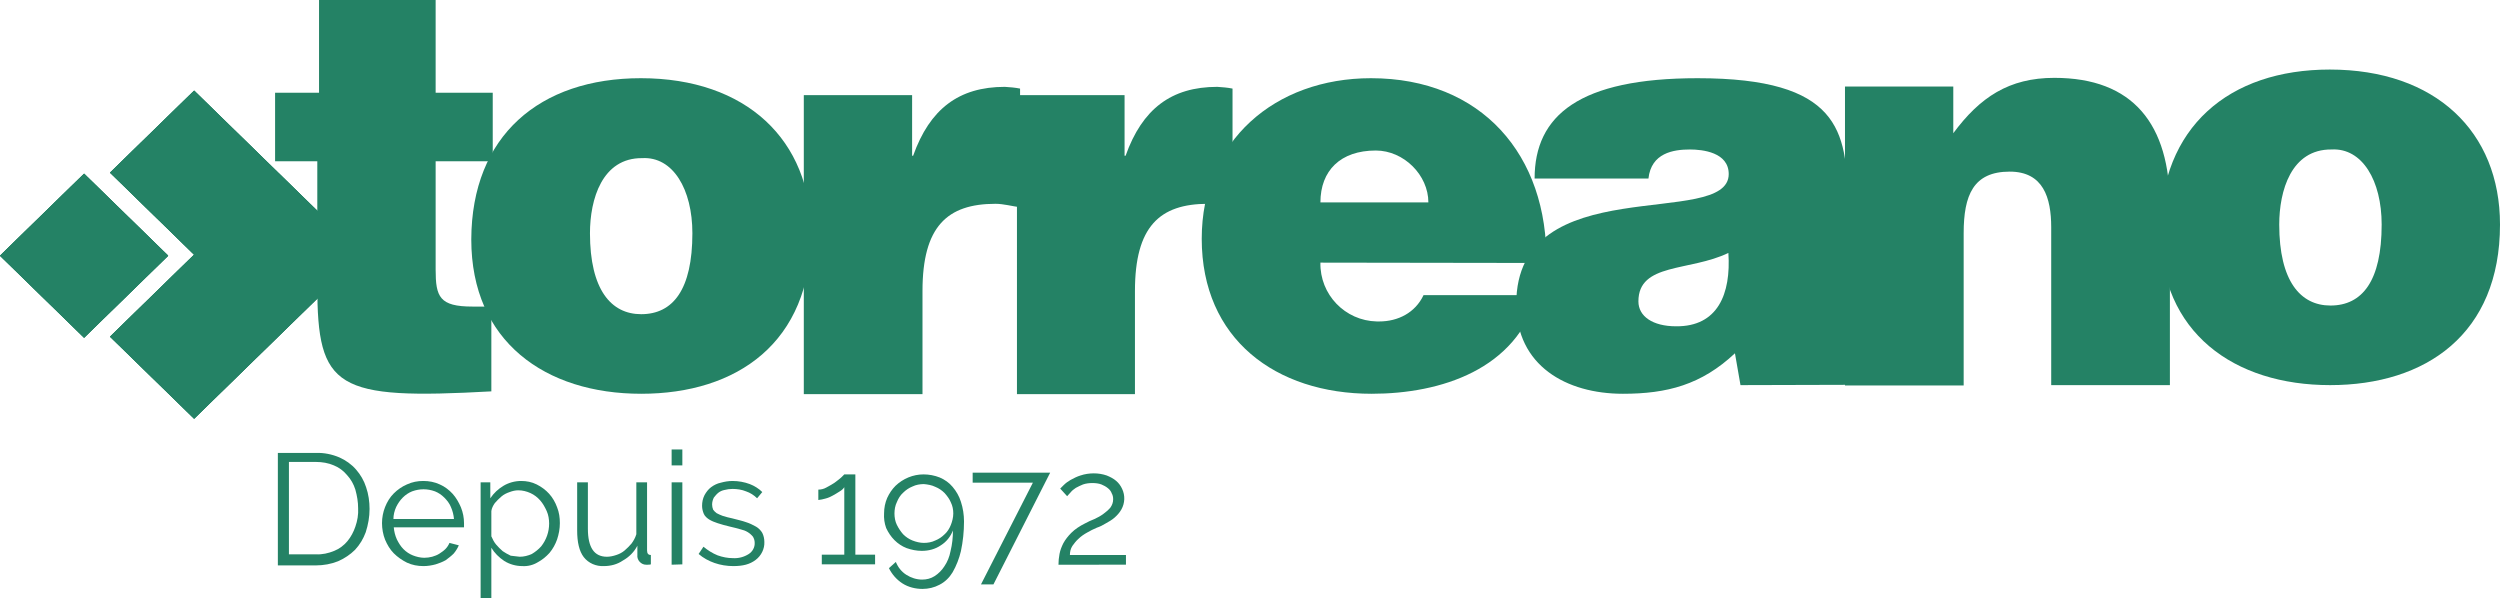
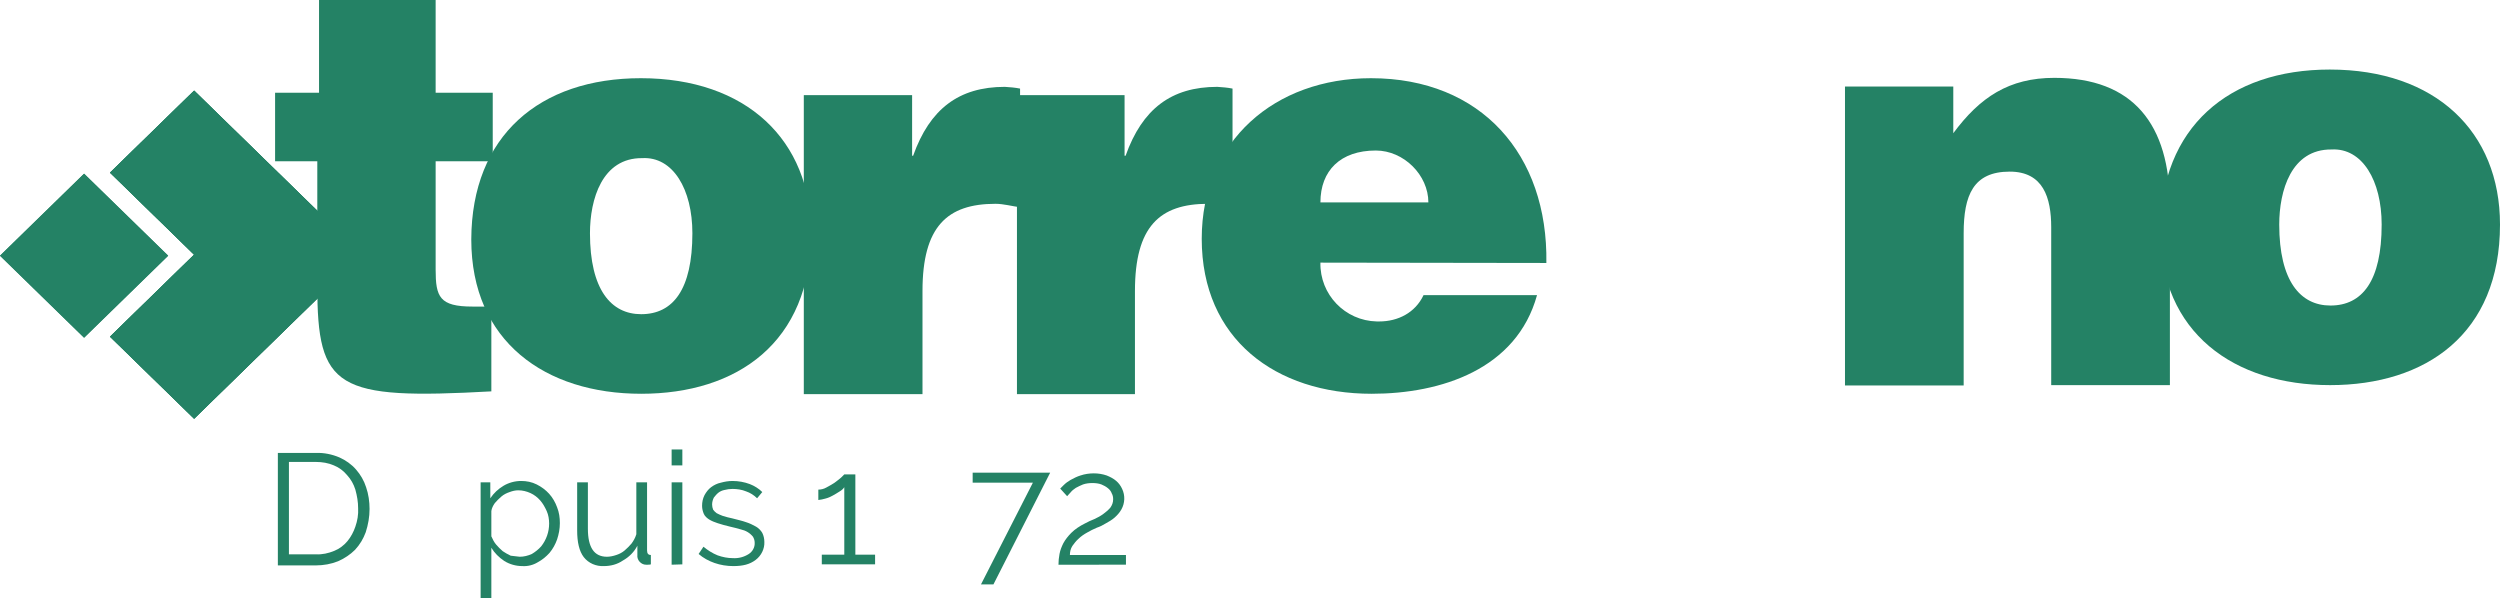
<svg xmlns="http://www.w3.org/2000/svg" xmlns:xlink="http://www.w3.org/1999/xlink" version="1.1" id="Calque_1" x="0px" y="0px" viewBox="0 0 722.5 172.9" style="enable-background:new 0 0 722.5 172.9;" xml:space="preserve">
  <style type="text/css">
	.st0{fill:#248265;}
	.st1{clip-path:url(#SVGID_2_);}
	.st2{clip-path:url(#SVGID_4_);}
</style>
  <title>logo-torreano-inline-color</title>
  <path class="st0" d="M142.1,113.1c-45,2.5-50.4-0.7-50.4-30.5v-36H79.5V26.8h12.7V0h33.7v26.8h16.5v19.8h-16.5v31.3  c0,7.9,1.1,10.7,10.7,10.7h5.4v24.5L142.1,113.1z" />
  <path class="st0" d="M170.5,67.4c0,16.3,6.1,23.4,14.8,23.4c9.2,0,14.8-7.1,14.8-23.4c0-12.7-5.6-22.2-14.5-21.7  C174,45.6,170.5,57.6,170.5,67.4 M185.2,22.6c30.5,0,49.2,17.9,49.2,44.8c0,31.6-21.4,46.4-49.1,46.4s-49.1-15.1-49.1-44.6  C136.3,39.2,156,22.6,185.2,22.6" />
  <path class="st0" d="M232.5,27.5h31.1V45h0.3c4.8-13.5,13.2-19.9,26.5-19.9c1.5,0.1,2.9,0.2,4.4,0.5v34.3c-2.3-0.3-4.8-1-7.1-1  c-14,0-21.1,6.6-21.1,25.2v29.8h-34.3V27.5H232.5z" />
  <path class="st0" d="M293.9,27.5H325V45h0.3c4.8-13.5,13.2-19.9,26.5-19.9c1.5,0.1,2.9,0.2,4.4,0.5v34.3c-2.3-0.3-4.8-1-7.1-1  c-14,0-21.1,6.6-21.1,25.2v29.8h-34.1V27.5z" />
  <path class="st0" d="M412.8,58.5c0-7.9-7.1-15-15.2-15c-10.2,0-16,5.8-16,15H412.8z M381.6,75.9c-0.2,9.2,7.1,16.8,16.3,17  c0.2,0,0.4,0,0.7,0c5.4,0,10.4-2.5,12.8-7.6h32.8c-5.9,21.4-27.7,28.5-47.8,28.5c-27.7,0-49.1-15.8-49.1-44.8  c0-28.3,21.2-46.4,48.9-46.4c31.9,0,51.2,22.1,50.7,53.4L381.6,75.9L381.6,75.9z" />
-   <path class="st0" d="M499.5,73.1c-11.2,5.4-26,2.8-26,14c0,4.3,4.1,7.2,10.9,7.2C496.4,94.4,500.3,85,499.5,73.1 M503,111.3  l-1.6-9.2c-9.7,9.1-19.6,11.7-32.4,11.7c-16.3,0-30.8-8.1-30.8-26c0-39.2,61.4-21.4,61.4-37.5c0-6.3-7.6-7.1-11.2-7.1  c-4.8,0-11.2,1-12,8.4h-32.9c0-18.3,13-29,47.1-29c40.8,0,43.3,15.1,43.3,35.7v40.3c0,4.9,0.2,7.4,4.6,11v1.6L503,111.3L503,111.3z" />
  <path class="st0" d="M533.2,25h31.3v13.5c7.7-10.4,16.1-16,29.2-16c22.7,0,33.4,13.3,33.4,37.1v51.7h-34.3V65.7  c0-8.6-2.3-16.1-12-16.1c-10.5,0-13.3,6.8-13.3,17.8v44h-34.3V25z" />
  <path class="st0" d="M658.7,64.9c0,16.3,6.1,23.4,14.8,23.4c9.2,0,14.8-7.1,14.8-23.4c0-12.7-5.6-22.2-14.5-21.7  C662.1,43.1,658.7,55.2,658.7,64.9 M673.3,20.1c30.5,0,49.2,17.9,49.2,44.8c0,31.6-21.4,46.4-49.1,46.4s-49.1-15.1-49.1-44.6  C624.4,36.7,644.2,20.1,673.3,20.1" />
  <polygon class="st0" points="31.8,49.9 56.1,73.6 31.8,97.3 56.1,121 104.7,73.6 56.1,26.2 " />
  <polygon class="st0" points="31.8,49.9 56.1,73.6 31.8,97.3 56.1,121 104.7,73.6 56.1,26.2 " />
  <g>
    <defs>
      <polygon id="SVGID_1_" points="31.8,49.9 56.1,73.6 31.8,97.3 56.1,121 104.7,73.6 56.1,26.2   " />
    </defs>
    <use xlink:href="#SVGID_1_" style="overflow:visible;fill:#248265;" />
    <clipPath id="SVGID_2_">
      <use xlink:href="#SVGID_1_" style="overflow:visible;" />
    </clipPath>
    <g class="st1">
      <rect x="31.8" y="26.2" class="st0" width="72.9" height="94.8" />
    </g>
  </g>
  <polygon class="st0" points="0,73.9 24.3,97.6 48.6,73.9 24.3,50.2 " />
-   <polygon class="st0" points="0,73.9 24.3,97.6 48.6,73.9 24.3,50.2 " />
  <g>
    <defs>
      <polygon id="SVGID_3_" points="0,73.9 24.3,97.6 48.6,73.9 24.3,50.2   " />
    </defs>
    <use xlink:href="#SVGID_3_" style="overflow:visible;fill:#248265;" />
    <clipPath id="SVGID_4_">
      <use xlink:href="#SVGID_3_" style="overflow:visible;" />
    </clipPath>
    <g class="st2">
-       <rect y="50.2" class="st0" width="48.6" height="47.4" />
-     </g>
+       </g>
  </g>
  <path class="st0" d="M80.3,163.2v-32.3h11c2.3-0.1,4.7,0.4,6.8,1.3c1.8,0.8,3.5,2,4.8,3.5c1.3,1.5,2.3,3.2,2.9,5.1  c0.7,2,1,4.2,1,6.3c0,2.3-0.4,4.5-1.1,6.7c-0.7,1.9-1.7,3.6-3.1,5.1c-1.4,1.4-3.1,2.5-4.9,3.3c-2,0.8-4.2,1.2-6.4,1.2h-11V163.2z   M103.5,146.9c0-1.8-0.3-3.6-0.8-5.4c-0.5-1.6-1.3-3-2.4-4.2c-1-1.2-2.3-2.2-3.8-2.8c-1.6-0.7-3.4-1-5.2-1h-7.8v26.7h7.8  c1.8,0.1,3.6-0.3,5.3-1c1.5-0.6,2.8-1.6,3.8-2.8c1-1.2,1.8-2.7,2.3-4.2C103.3,150.5,103.6,148.7,103.5,146.9z" />
-   <path class="st0" d="M122.4,163.6c-1.7,0-3.3-0.3-4.8-1c-1.4-0.7-2.7-1.6-3.8-2.7c-1.1-1.1-1.9-2.5-2.5-3.9  c-0.6-1.5-0.9-3.2-0.9-4.8c0-1.6,0.3-3.2,0.9-4.7c0.6-1.5,1.4-2.8,2.5-3.9c1.1-1.1,2.4-2,3.8-2.6c1.5-0.7,3.1-1,4.7-1  c1.7,0,3.3,0.3,4.8,1c1.4,0.6,2.7,1.6,3.7,2.7c1,1.1,1.8,2.5,2.4,3.9c0.6,1.5,0.9,3,0.9,4.6v1.2h-20.3c0.1,1.2,0.4,2.4,0.9,3.5  c0.5,1,1.1,2,1.9,2.8c0.8,0.8,1.7,1.4,2.7,1.8c1,0.4,2.2,0.7,3.3,0.7c0.8,0,1.5-0.1,2.3-0.3c0.7-0.2,1.5-0.5,2.1-0.9  c0.6-0.4,1.2-0.8,1.7-1.3c0.5-0.5,0.9-1.1,1.2-1.8l2.7,0.7c-0.4,0.9-0.9,1.7-1.5,2.4c-0.7,0.7-1.5,1.3-2.3,1.9  c-0.9,0.5-1.9,0.9-2.9,1.2C124.8,163.4,123.6,163.6,122.4,163.6z M131.2,150c-0.1-1.2-0.4-2.4-0.9-3.5c-0.4-1-1.1-1.9-1.9-2.7  c-0.8-0.8-1.7-1.4-2.7-1.8c-1.1-0.4-2.2-0.6-3.3-0.6c-1.1,0-2.2,0.2-3.3,0.6c-1,0.4-1.9,1-2.7,1.8c-0.8,0.8-1.4,1.7-1.9,2.7  c-0.5,1.1-0.8,2.3-0.8,3.5H131.2z" />
  <path class="st0" d="M151,163.6c-1.9,0-3.7-0.5-5.3-1.5c-1.5-1-2.8-2.3-3.7-3.8v14.6h-3.1v-33.5h2.8v4.6c1-1.5,2.3-2.7,3.8-3.6  c1.5-0.9,3.3-1.4,5.1-1.4c1.6,0,3.1,0.3,4.5,1c1.4,0.7,2.6,1.6,3.6,2.7c1,1.1,1.8,2.5,2.3,3.9c0.6,1.5,0.8,3,0.8,4.6  c0,1.6-0.3,3.2-0.8,4.7c-0.5,1.4-1.2,2.7-2.2,3.9c-1,1.1-2.1,2-3.4,2.7C154.1,163.3,152.5,163.7,151,163.6z M150.2,160.9  c1.2,0,2.4-0.3,3.5-0.8c1-0.6,1.9-1.3,2.7-2.2c1.5-1.9,2.3-4.2,2.3-6.6c0-1.2-0.2-2.5-0.7-3.6c-0.5-1.1-1.1-2.2-1.9-3.1  c-0.8-0.9-1.7-1.6-2.8-2.1c-1.1-0.5-2.3-0.8-3.5-0.8c-0.9,0-1.7,0.2-2.5,0.5c-0.9,0.3-1.7,0.7-2.4,1.3c-0.7,0.6-1.3,1.2-1.9,1.9  c-0.5,0.7-0.9,1.5-1,2.3v7.3c0.4,0.9,0.8,1.7,1.4,2.4c0.6,0.7,1.2,1.3,1.9,1.9c0.7,0.5,1.5,0.9,2.3,1.3  C148.5,160.7,149.3,160.8,150.2,160.9L150.2,160.9z" />
  <path class="st0" d="M174.5,163.6c-2.2,0.1-4.4-0.8-5.8-2.6c-1.3-1.7-1.9-4.3-1.9-7.7v-13.9h3.1v13.4c0,5.4,1.8,8.1,5.5,8.1  c0.9,0,1.8-0.2,2.7-0.5c0.9-0.3,1.7-0.7,2.4-1.3c0.7-0.6,1.4-1.3,2-2c0.6-0.8,1.1-1.7,1.4-2.7v-15h3.1v19.7c0,0.9,0.4,1.3,1.1,1.3  v2.7c-0.3,0.1-0.6,0.1-0.9,0.1h-0.5c-0.7,0-1.3-0.3-1.8-0.8c-0.5-0.5-0.8-1.3-0.7-2v-2.7c-0.9,1.8-2.4,3.3-4.2,4.3  C178.4,163.1,176.5,163.6,174.5,163.6z" />
  <path class="st0" d="M194.1,134.5v-4.6h3.1v4.6H194.1z M194.1,163.2v-23.8h3.1v23.7L194.1,163.2z" />
  <path class="st0" d="M211.9,163.6c-1.8,0-3.7-0.3-5.4-0.9c-1.7-0.6-3.2-1.4-4.6-2.6l1.4-2.1c1.2,1,2.6,1.9,4.1,2.5  c1.4,0.5,2.9,0.8,4.4,0.8c1.6,0.1,3.2-0.3,4.6-1.2c1.1-0.7,1.8-2,1.7-3.3c0-0.6-0.2-1.2-0.5-1.7c-0.9-1.1-2.1-1.8-3.5-2.1  c-0.9-0.3-1.9-0.5-3.1-0.8c-1.4-0.3-2.6-0.7-3.6-1c-0.9-0.3-1.7-0.6-2.5-1.1c-0.6-0.4-1.2-0.9-1.5-1.6c-0.3-0.7-0.5-1.5-0.5-2.3  c0-1.1,0.2-2.1,0.7-3.1c0.5-0.9,1.1-1.7,1.9-2.3c0.8-0.6,1.8-1.1,2.8-1.3c1.1-0.3,2.2-0.5,3.4-0.5c1.7,0,3.4,0.3,5,0.9  c1.3,0.5,2.6,1.3,3.6,2.3l-1.5,1.8c-0.9-0.9-2-1.6-3.2-2c-1.2-0.5-2.6-0.7-3.9-0.7c-0.8,0-1.6,0.1-2.3,0.3c-0.6,0.1-1.3,0.4-1.8,0.8  c-0.5,0.4-0.9,0.9-1.3,1.4c-0.3,0.6-0.5,1.3-0.5,2c0,0.5,0.1,1,0.3,1.5c0.3,0.4,0.6,0.7,1,1c0.6,0.3,1.2,0.6,1.8,0.8  c0.9,0.3,1.8,0.5,2.7,0.7c1.5,0.4,2.9,0.7,4,1.1c1,0.3,2,0.8,2.9,1.3c0.7,0.4,1.4,1.1,1.8,1.8c0.4,0.8,0.6,1.7,0.6,2.6  c0.1,2-0.9,4-2.5,5.2C216.7,163.1,214.7,163.6,211.9,163.6z" />
  <path class="st0" d="M252.9,160.3v2.8h-15.4v-2.8h6.5v-19.5c-0.3,0.5-0.8,0.9-1.3,1.2c-0.6,0.4-1.3,0.8-2,1.2  c-0.7,0.4-1.4,0.7-2.2,0.9c-0.6,0.2-1.3,0.3-2,0.4v-3c0.8,0,1.6-0.2,2.3-0.6c0.8-0.4,1.6-0.9,2.4-1.4c0.7-0.5,1.3-1,1.9-1.5l0.9-0.9  h3.2v23.2L252.9,160.3z" />
-   <path class="st0" d="M255.5,148.3c0-1.5,0.3-3,0.9-4.4c0.6-1.3,1.4-2.5,2.4-3.5c2.2-2.1,5.1-3.3,8.1-3.3c1.6,0,3.2,0.3,4.7,0.9  c1.4,0.6,2.7,1.5,3.7,2.7c1.1,1.3,1.9,2.7,2.4,4.3c0.6,1.8,0.9,3.8,0.9,5.7c0,2.9-0.3,5.8-0.9,8.6c-0.5,2.1-1.3,4.2-2.4,6.1  c-0.9,1.5-2.2,2.8-3.8,3.6c-1.5,0.8-3.2,1.2-4.9,1.2c-2,0-4.1-0.5-5.8-1.6c-1.7-1.1-3-2.6-3.9-4.4l2-1.8c0.6,1.5,1.6,2.8,3,3.7  c1.4,0.9,3,1.4,4.6,1.4c1.3,0,2.5-0.3,3.6-1c1.1-0.7,2.1-1.7,2.8-2.8c0.9-1.3,1.5-2.8,1.8-4.4c0.5-2,0.7-4,0.7-6  c-0.7,1.8-1.9,3.3-3.5,4.3c-1.6,1.1-3.5,1.6-5.5,1.6c-1.5,0-3-0.3-4.4-0.8c-1.3-0.5-2.5-1.3-3.5-2.3c-1-1-1.8-2.2-2.4-3.5  C255.6,151.2,255.4,149.8,255.5,148.3z M267,139.9c-1.1,0-2.3,0.2-3.3,0.7c-1,0.4-1.9,1-2.7,1.8c-0.8,0.7-1.4,1.7-1.8,2.7  c-0.5,1-0.7,2.2-0.7,3.3c0,1.1,0.2,2.3,0.7,3.3c0.5,1,1.1,1.9,1.8,2.7c0.8,0.8,1.7,1.4,2.7,1.8c1,0.4,2.2,0.7,3.3,0.7  c1.1,0,2.3-0.2,3.3-0.7c1-0.4,1.9-1,2.7-1.8c0.8-0.7,1.4-1.7,1.8-2.7c0.4-1,0.7-2.2,0.7-3.3c0-1.1-0.2-2.2-0.7-3.2  c-0.4-1-1.1-1.9-1.8-2.7c-0.8-0.8-1.7-1.4-2.7-1.8C269.3,140.2,268.1,140,267,139.9L267,139.9z" />
  <polygon class="st0" points="298.5,139.5 281.1,139.5 281.1,136.6 303.5,136.6 287.1,168.9 283.5,168.9 " />
  <path class="st0" d="M305.9,163.2c0-1,0.1-2.1,0.3-3.1c0.2-1.1,0.6-2.1,1.1-3.1c0.6-1.1,1.4-2.1,2.3-3c1.1-1.1,2.5-2,3.9-2.7  c0.9-0.5,1.8-0.9,2.8-1.3c0.9-0.4,1.8-0.9,2.6-1.5c0.7-0.5,1.4-1.1,2-1.8c0.5-0.7,0.8-1.5,0.8-2.4c0-0.6-0.1-1.2-0.4-1.7  c-0.2-0.6-0.6-1.1-1.1-1.5c-0.6-0.5-1.2-0.8-1.9-1.1c-0.8-0.3-1.7-0.4-2.6-0.4c-0.9,0-1.8,0.1-2.7,0.4c-0.7,0.3-1.4,0.6-2.1,1  c-0.6,0.4-1.1,0.8-1.5,1.3c-0.4,0.4-0.7,0.8-1,1.1l-2-2.2l1-1c0.6-0.6,1.3-1.1,2-1.5c0.9-0.5,1.9-1,2.9-1.3c1.2-0.4,2.5-0.6,3.8-0.6  c1.3,0,2.5,0.2,3.7,0.6c1,0.4,2,0.9,2.8,1.6c0.7,0.6,1.3,1.4,1.7,2.3c0.9,1.9,0.8,4.1-0.2,5.9c-0.5,0.9-1.2,1.7-2,2.4  c-0.8,0.7-1.7,1.2-2.6,1.7c-0.8,0.5-1.6,0.9-2.5,1.2c-1,0.4-1.9,0.9-2.8,1.4c-0.9,0.5-1.8,1.1-2.5,1.8c-0.7,0.6-1.3,1.4-1.8,2.1  c-0.5,0.8-0.7,1.7-0.7,2.6h16.2v2.8L305.9,163.2z" />
</svg>